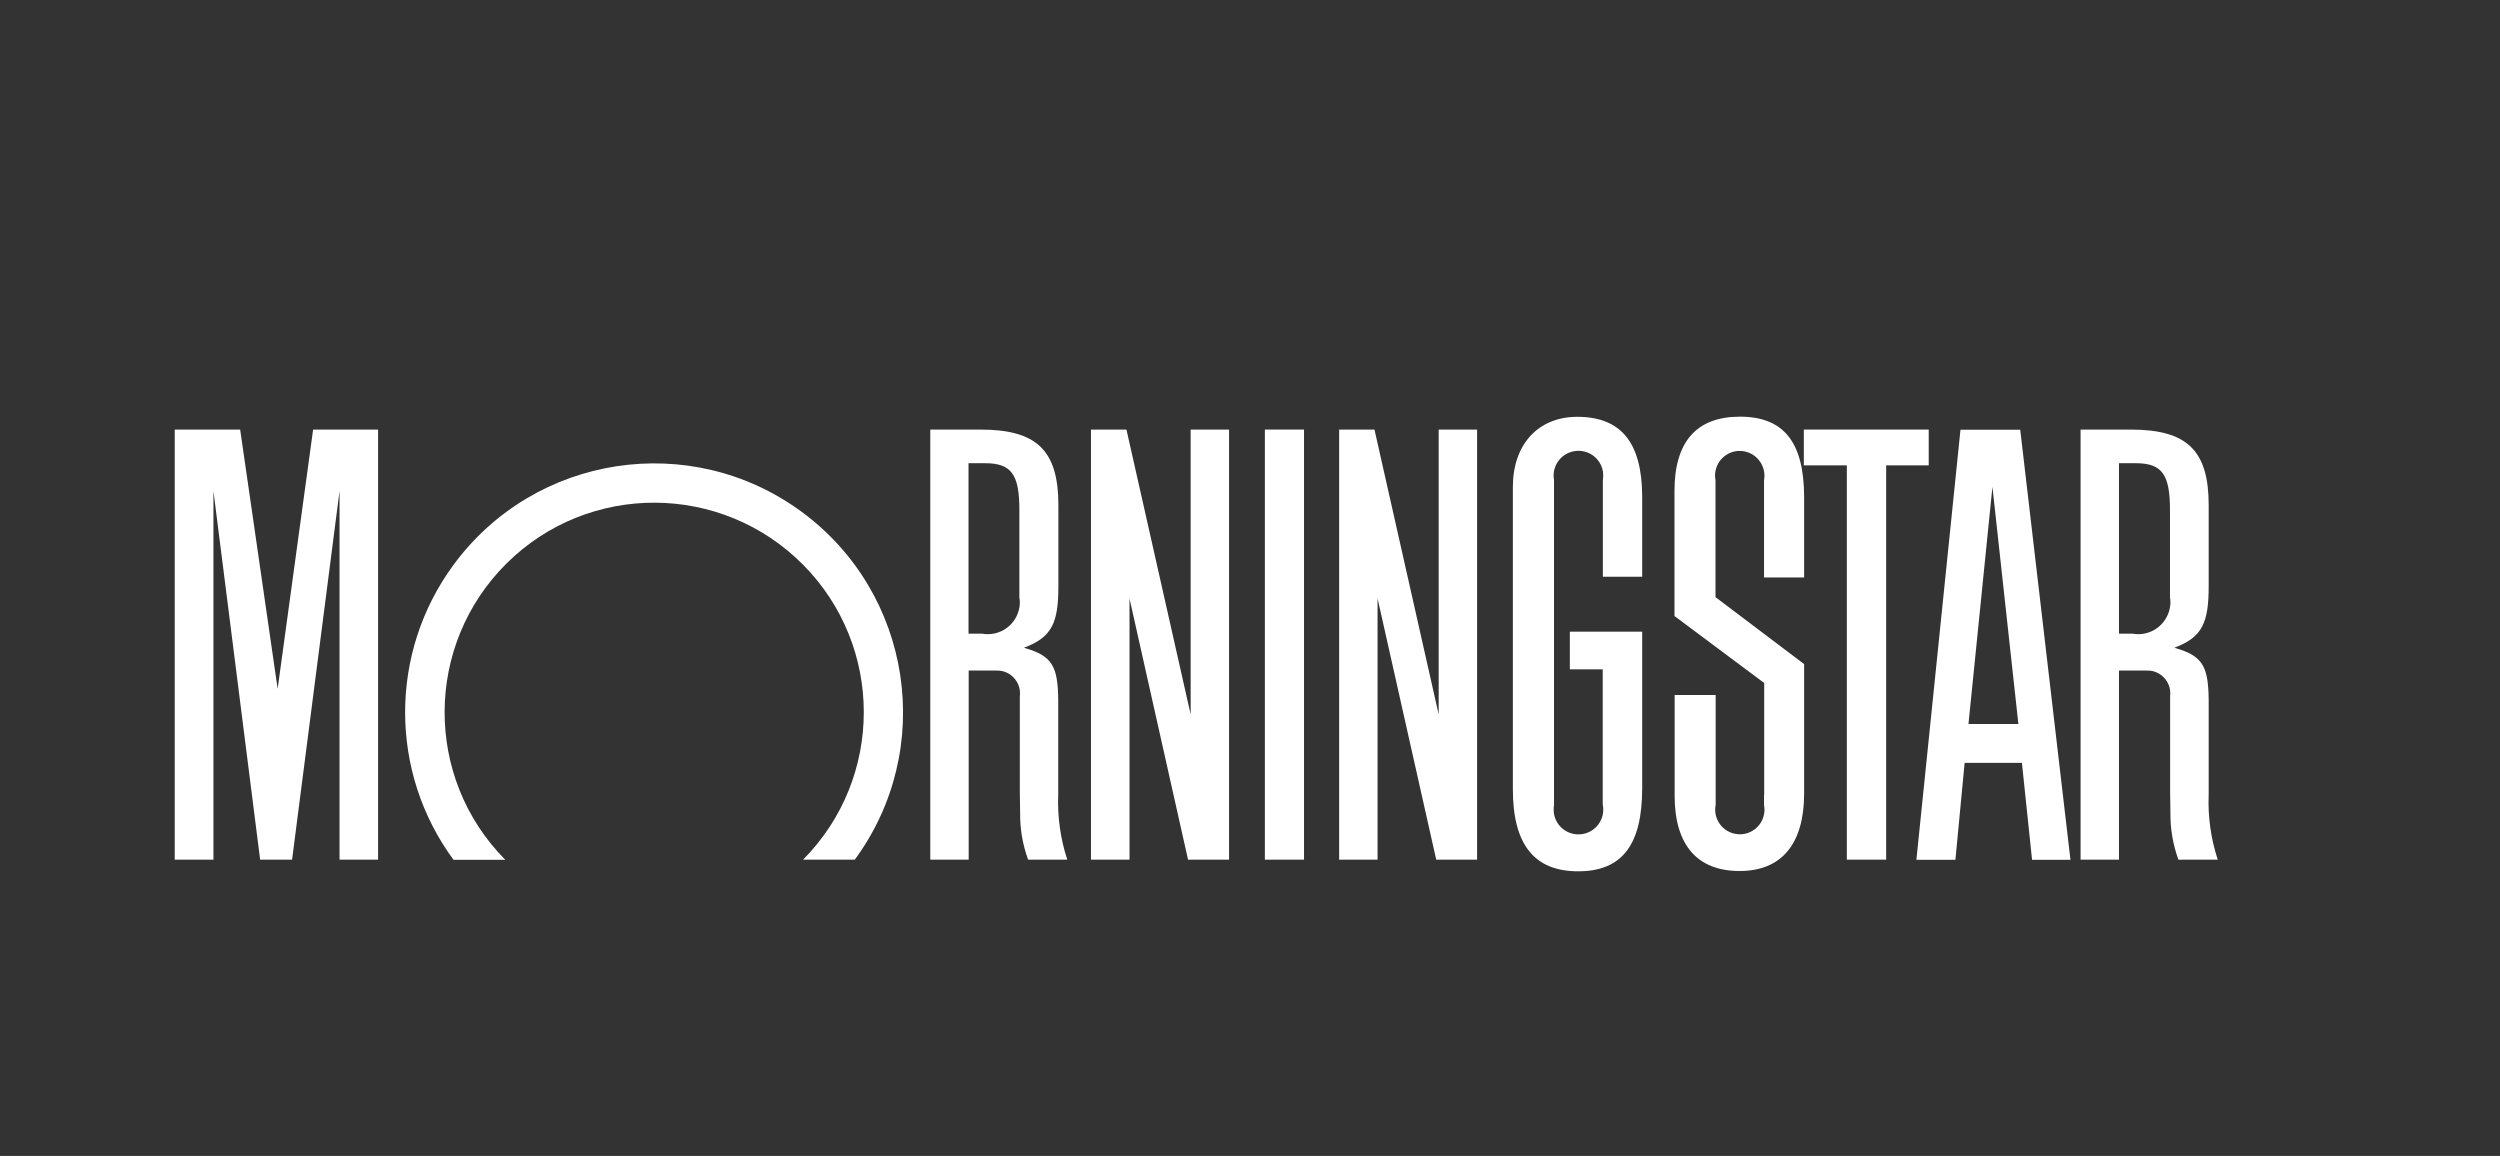
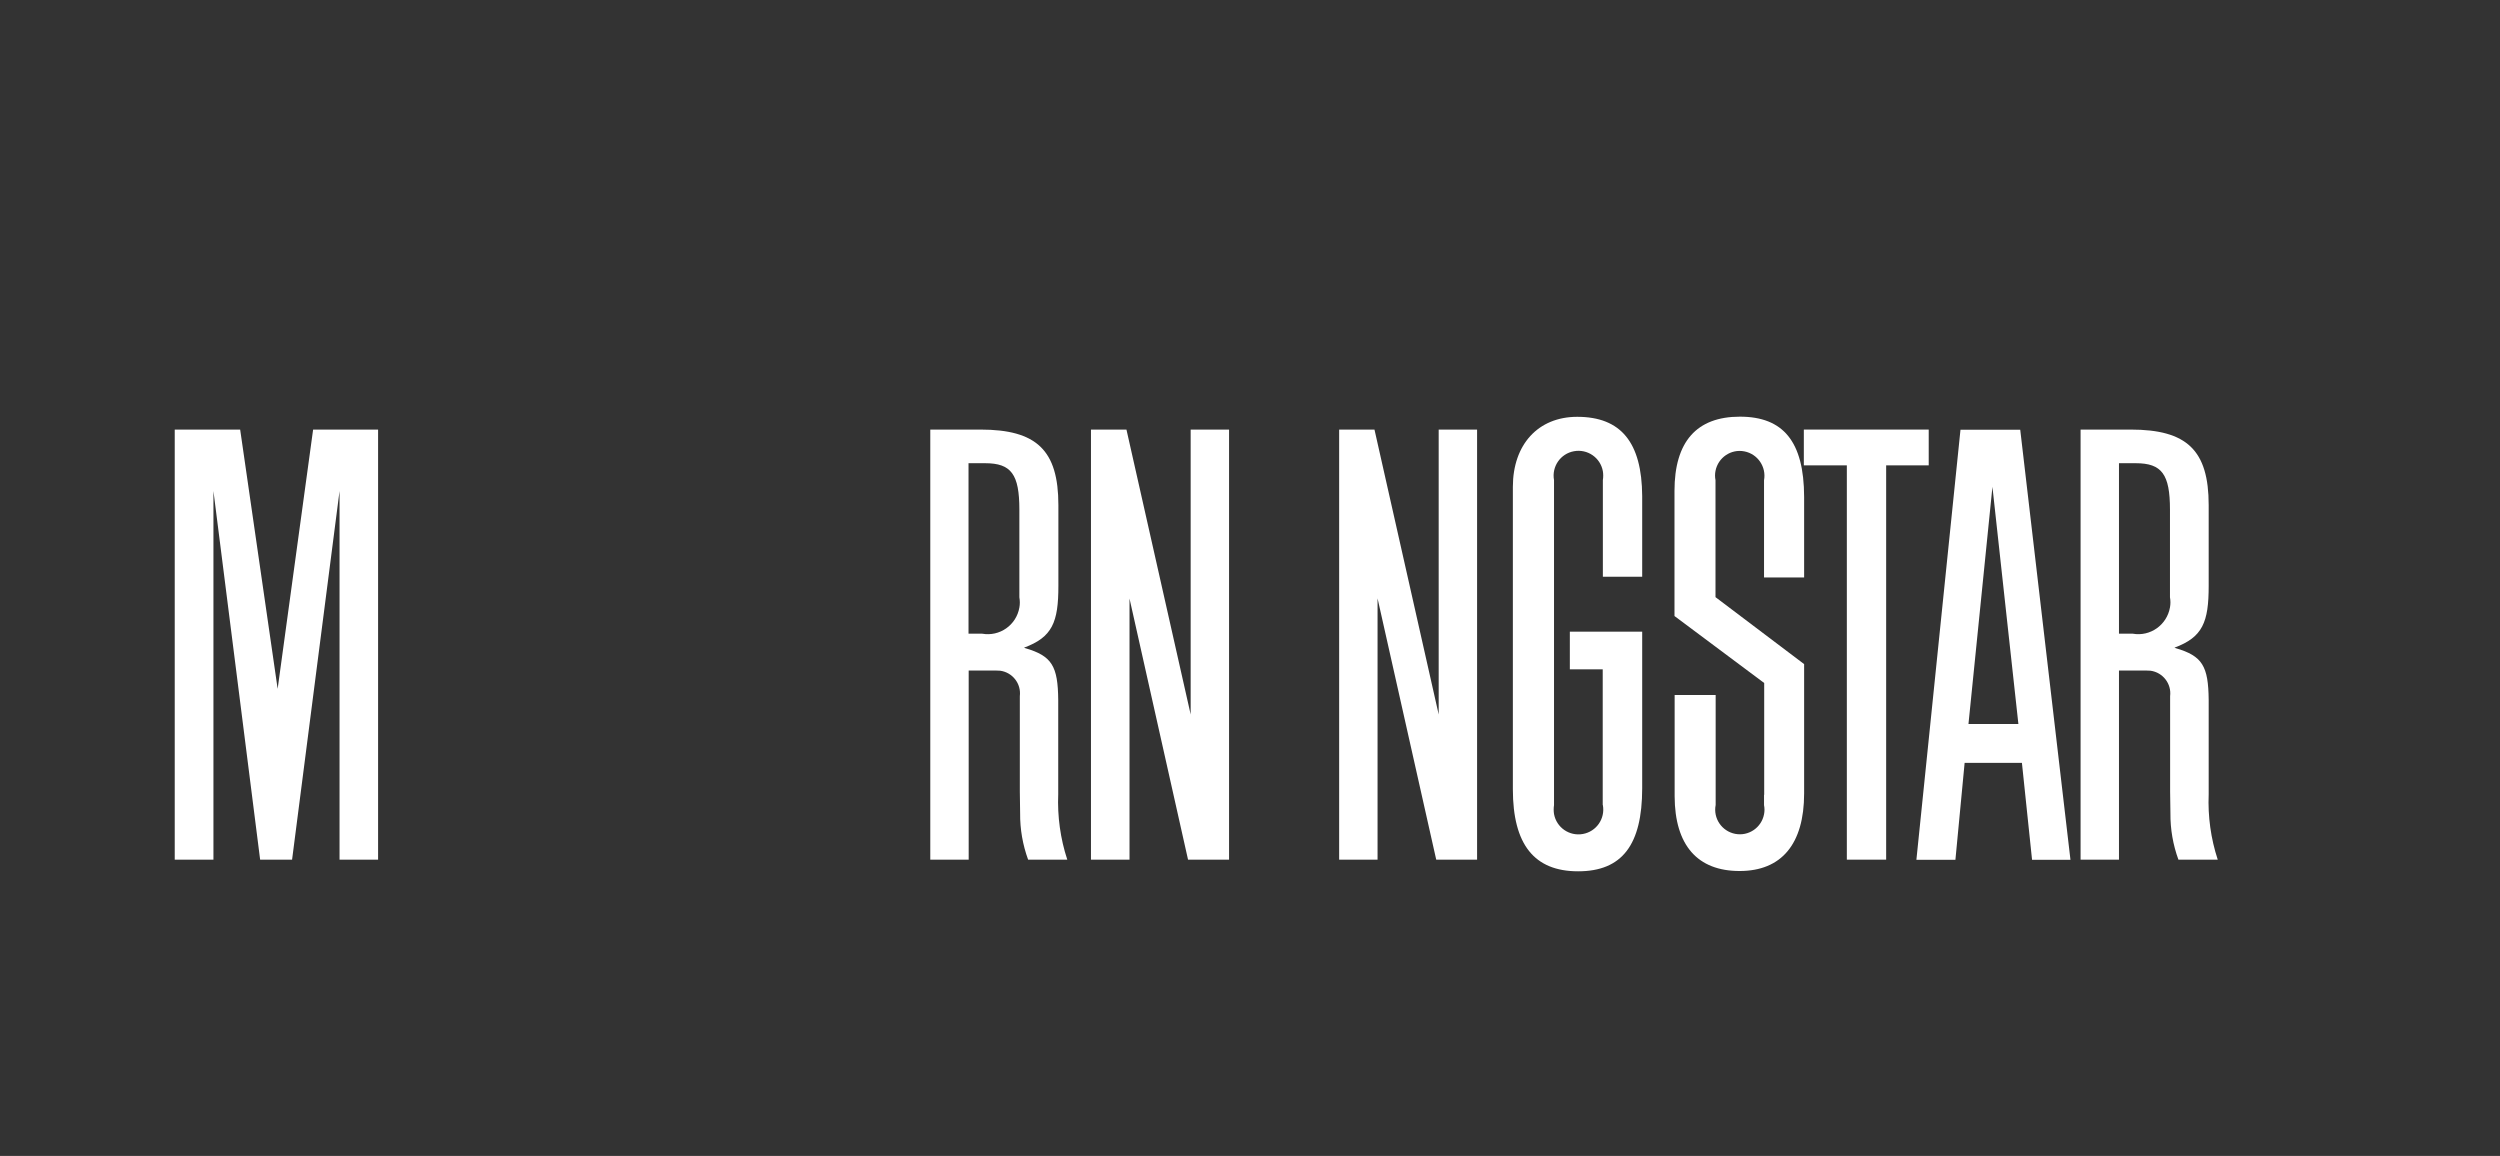
<svg xmlns="http://www.w3.org/2000/svg" width="186" height="86" viewBox="0 0 186 86" fill="none">
  <rect x="0" y="0" width="186" height="86" fill="#333333" stroke="none" />
-   <path fill-rule="evenodd" clip-rule="evenodd" d="M94.106 63.958H97.019V31.96H94.106V63.958Z" fill="white" />
  <path fill-rule="evenodd" clip-rule="evenodd" d="M134.205 31.96V34.623H137.405V63.958H140.33V34.623H143.496V31.96H134.205Z" fill="white" />
  <path fill-rule="evenodd" clip-rule="evenodd" d="M88.585 31.96V53.158L83.808 31.96H81.168V63.958H84.036V44.531L88.39 63.958H91.442V31.96H88.585Z" fill="white" />
  <path fill-rule="evenodd" clip-rule="evenodd" d="M23.296 31.96L20.657 51.25L17.868 31.96H13V63.958H15.88V36.531L19.354 63.958H21.731L25.262 36.531V63.958H28.13V31.96H23.296Z" fill="white" />
-   <path fill-rule="evenodd" clip-rule="evenodd" d="M63.59 63.968C69.646 55.729 67.875 44.13 59.636 38.073C51.396 32.017 39.797 33.788 33.74 42.027C28.941 48.553 28.941 57.443 33.74 63.968H37.592C31.535 57.855 31.581 47.981 37.694 41.913C43.808 35.856 53.682 35.902 59.75 42.016C65.772 48.095 65.772 57.877 59.75 63.957H63.59V63.968Z" fill="white" />
  <path fill-rule="evenodd" clip-rule="evenodd" d="M150.168 53.866L148.237 36.222L146.454 53.866H150.18H150.168ZM154.031 63.968H151.185L150.431 56.758H146.168L145.483 63.968H142.58L145.86 31.971H150.305L154.042 63.968H154.031Z" fill="white" />
  <path fill-rule="evenodd" clip-rule="evenodd" d="M119.253 59.9C119.436 60.906 118.773 61.866 117.768 62.048C116.762 62.231 115.802 61.569 115.619 60.563C115.585 60.346 115.585 60.117 115.619 59.9V35.719C115.436 34.713 116.099 33.753 117.105 33.571C118.111 33.388 119.07 34.05 119.253 35.056C119.288 35.273 119.288 35.502 119.253 35.719V36.873V42.907H122.179V36.907C122.156 32.919 120.602 31.011 117.345 31.011C114.442 31.011 112.557 33.068 112.557 36.222V58.723C112.557 62.826 114.145 64.825 117.413 64.825C120.682 64.825 122.179 62.86 122.179 58.643V46.998H116.796V49.798H119.242V59.877L119.253 59.9Z" fill="white" />
  <path fill-rule="evenodd" clip-rule="evenodd" d="M131.256 59.135V50.816L124.582 45.833V36.52C124.582 32.863 126.228 31 129.45 31C132.673 31 134.216 32.851 134.227 36.965V38.245V42.965H131.244V35.731C131.427 34.737 130.776 33.777 129.782 33.583C128.787 33.388 127.828 34.04 127.633 35.034C127.588 35.263 127.588 35.491 127.633 35.72V44.428L134.227 49.41V59.032C134.227 62.792 132.547 64.803 129.427 64.803C126.308 64.803 124.605 62.906 124.593 59.238V51.707H127.645V59.889C127.45 60.884 128.102 61.843 129.096 62.038C130.09 62.232 131.05 61.581 131.244 60.586C131.29 60.358 131.29 60.129 131.244 59.901V59.135H131.256Z" fill="white" />
  <path fill-rule="evenodd" clip-rule="evenodd" d="M72.058 34.474V47.147H73.076C74.378 47.376 75.612 46.508 75.841 45.205C75.887 44.953 75.887 44.702 75.841 44.439V37.914C75.841 35.285 75.235 34.463 73.293 34.463H72.047L72.058 34.474ZM79.406 63.958H76.492C76.092 62.861 75.887 61.695 75.898 60.518L75.875 58.884V58.05V51.798C75.99 50.873 75.338 50.027 74.412 49.901C74.321 49.901 74.241 49.89 74.15 49.89H72.07V63.958H69.213V31.96H72.938C77.121 31.96 78.744 33.491 78.744 37.582V43.593C78.744 46.29 78.298 47.41 76.184 48.187C76.218 48.187 76.241 48.21 76.275 48.222C78.264 48.804 78.709 49.547 78.732 52.084V53.25V59.089C78.664 60.735 78.892 62.392 79.406 63.958Z" fill="white" />
  <path fill-rule="evenodd" clip-rule="evenodd" d="M157.652 34.474V47.147H158.68C159.983 47.376 161.217 46.496 161.446 45.193C161.492 44.942 161.492 44.691 161.446 44.439V37.914C161.446 35.285 160.84 34.463 158.897 34.463H157.652V34.474ZM165 63.958H162.074C161.674 62.861 161.469 61.695 161.48 60.518L161.457 58.884V58.05V51.798C161.572 50.873 160.92 50.027 159.995 49.901C159.903 49.901 159.823 49.89 159.732 49.89H157.652V63.958H154.795V31.96H158.52C162.703 31.96 164.326 33.491 164.326 37.582V43.593C164.326 46.29 163.88 47.41 161.777 48.187C161.8 48.187 161.834 48.21 161.869 48.222C163.857 48.804 164.303 49.547 164.326 52.084V53.25V59.089C164.257 60.735 164.486 62.392 165 63.958Z" fill="white" />
  <path fill-rule="evenodd" clip-rule="evenodd" d="M109.895 31.96V63.958H106.855L102.49 44.519V63.958H99.633V31.96H102.261L107.038 53.158V31.96H109.895Z" fill="white" />
</svg>